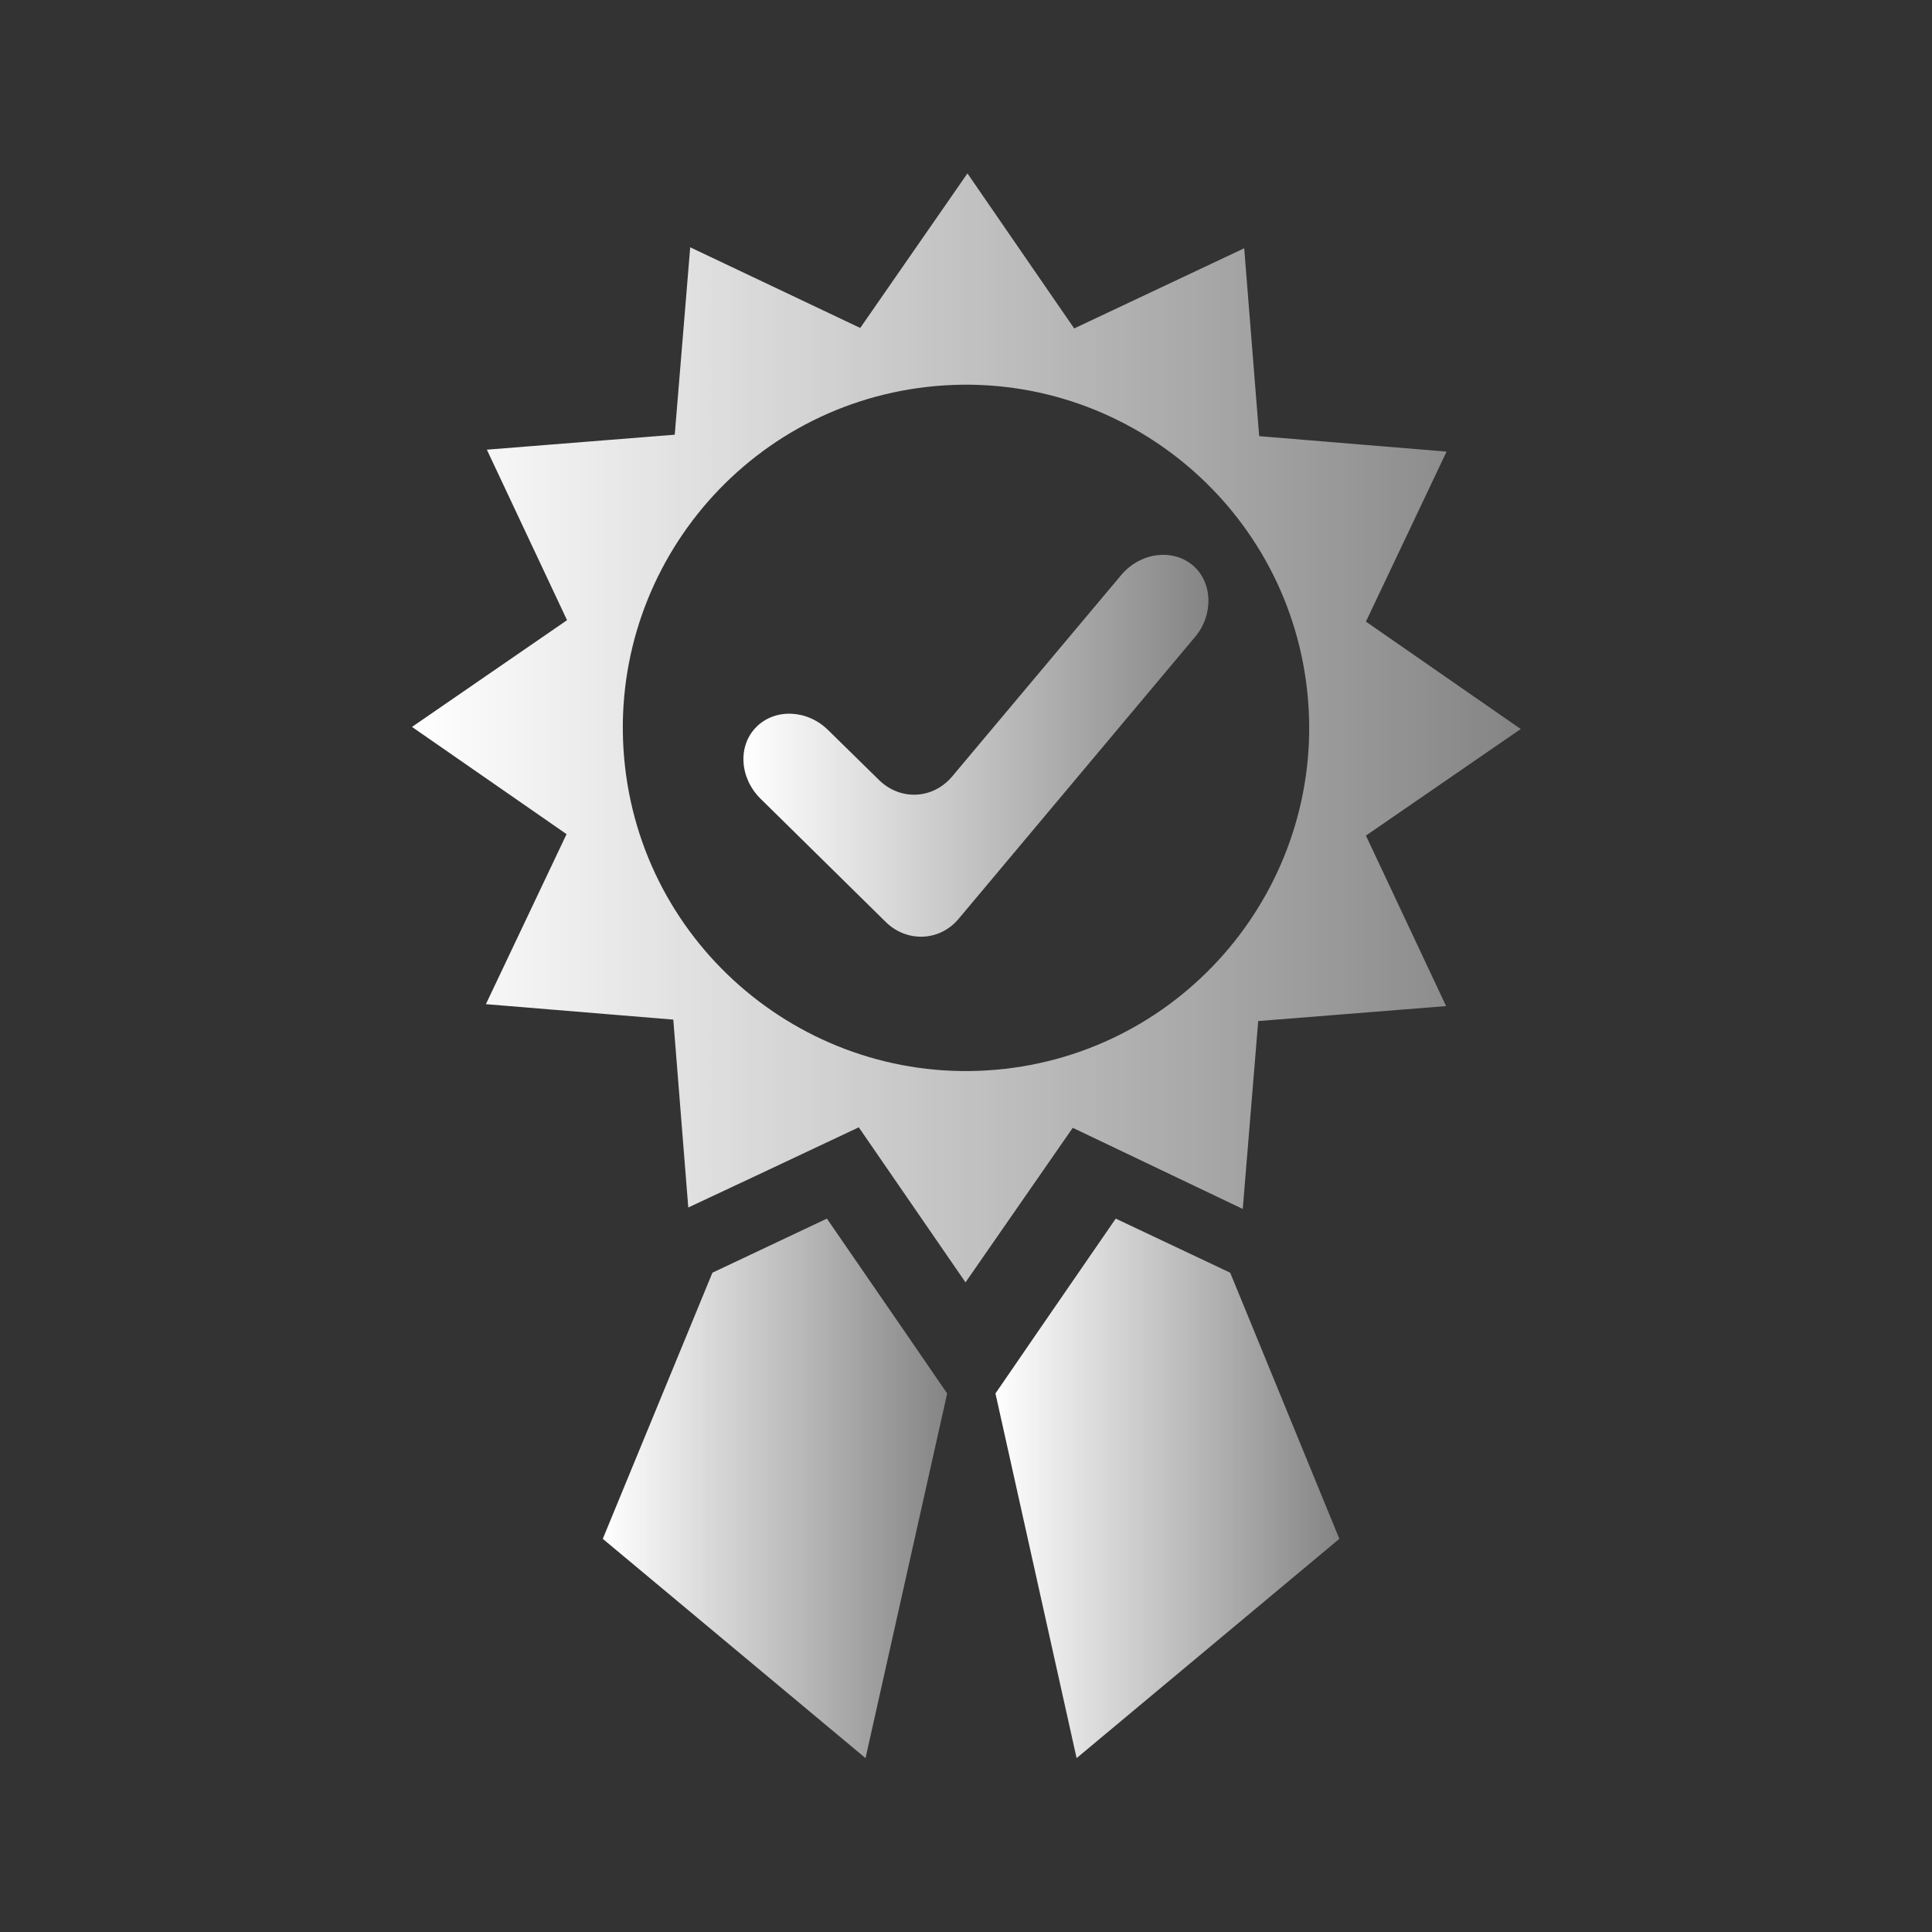
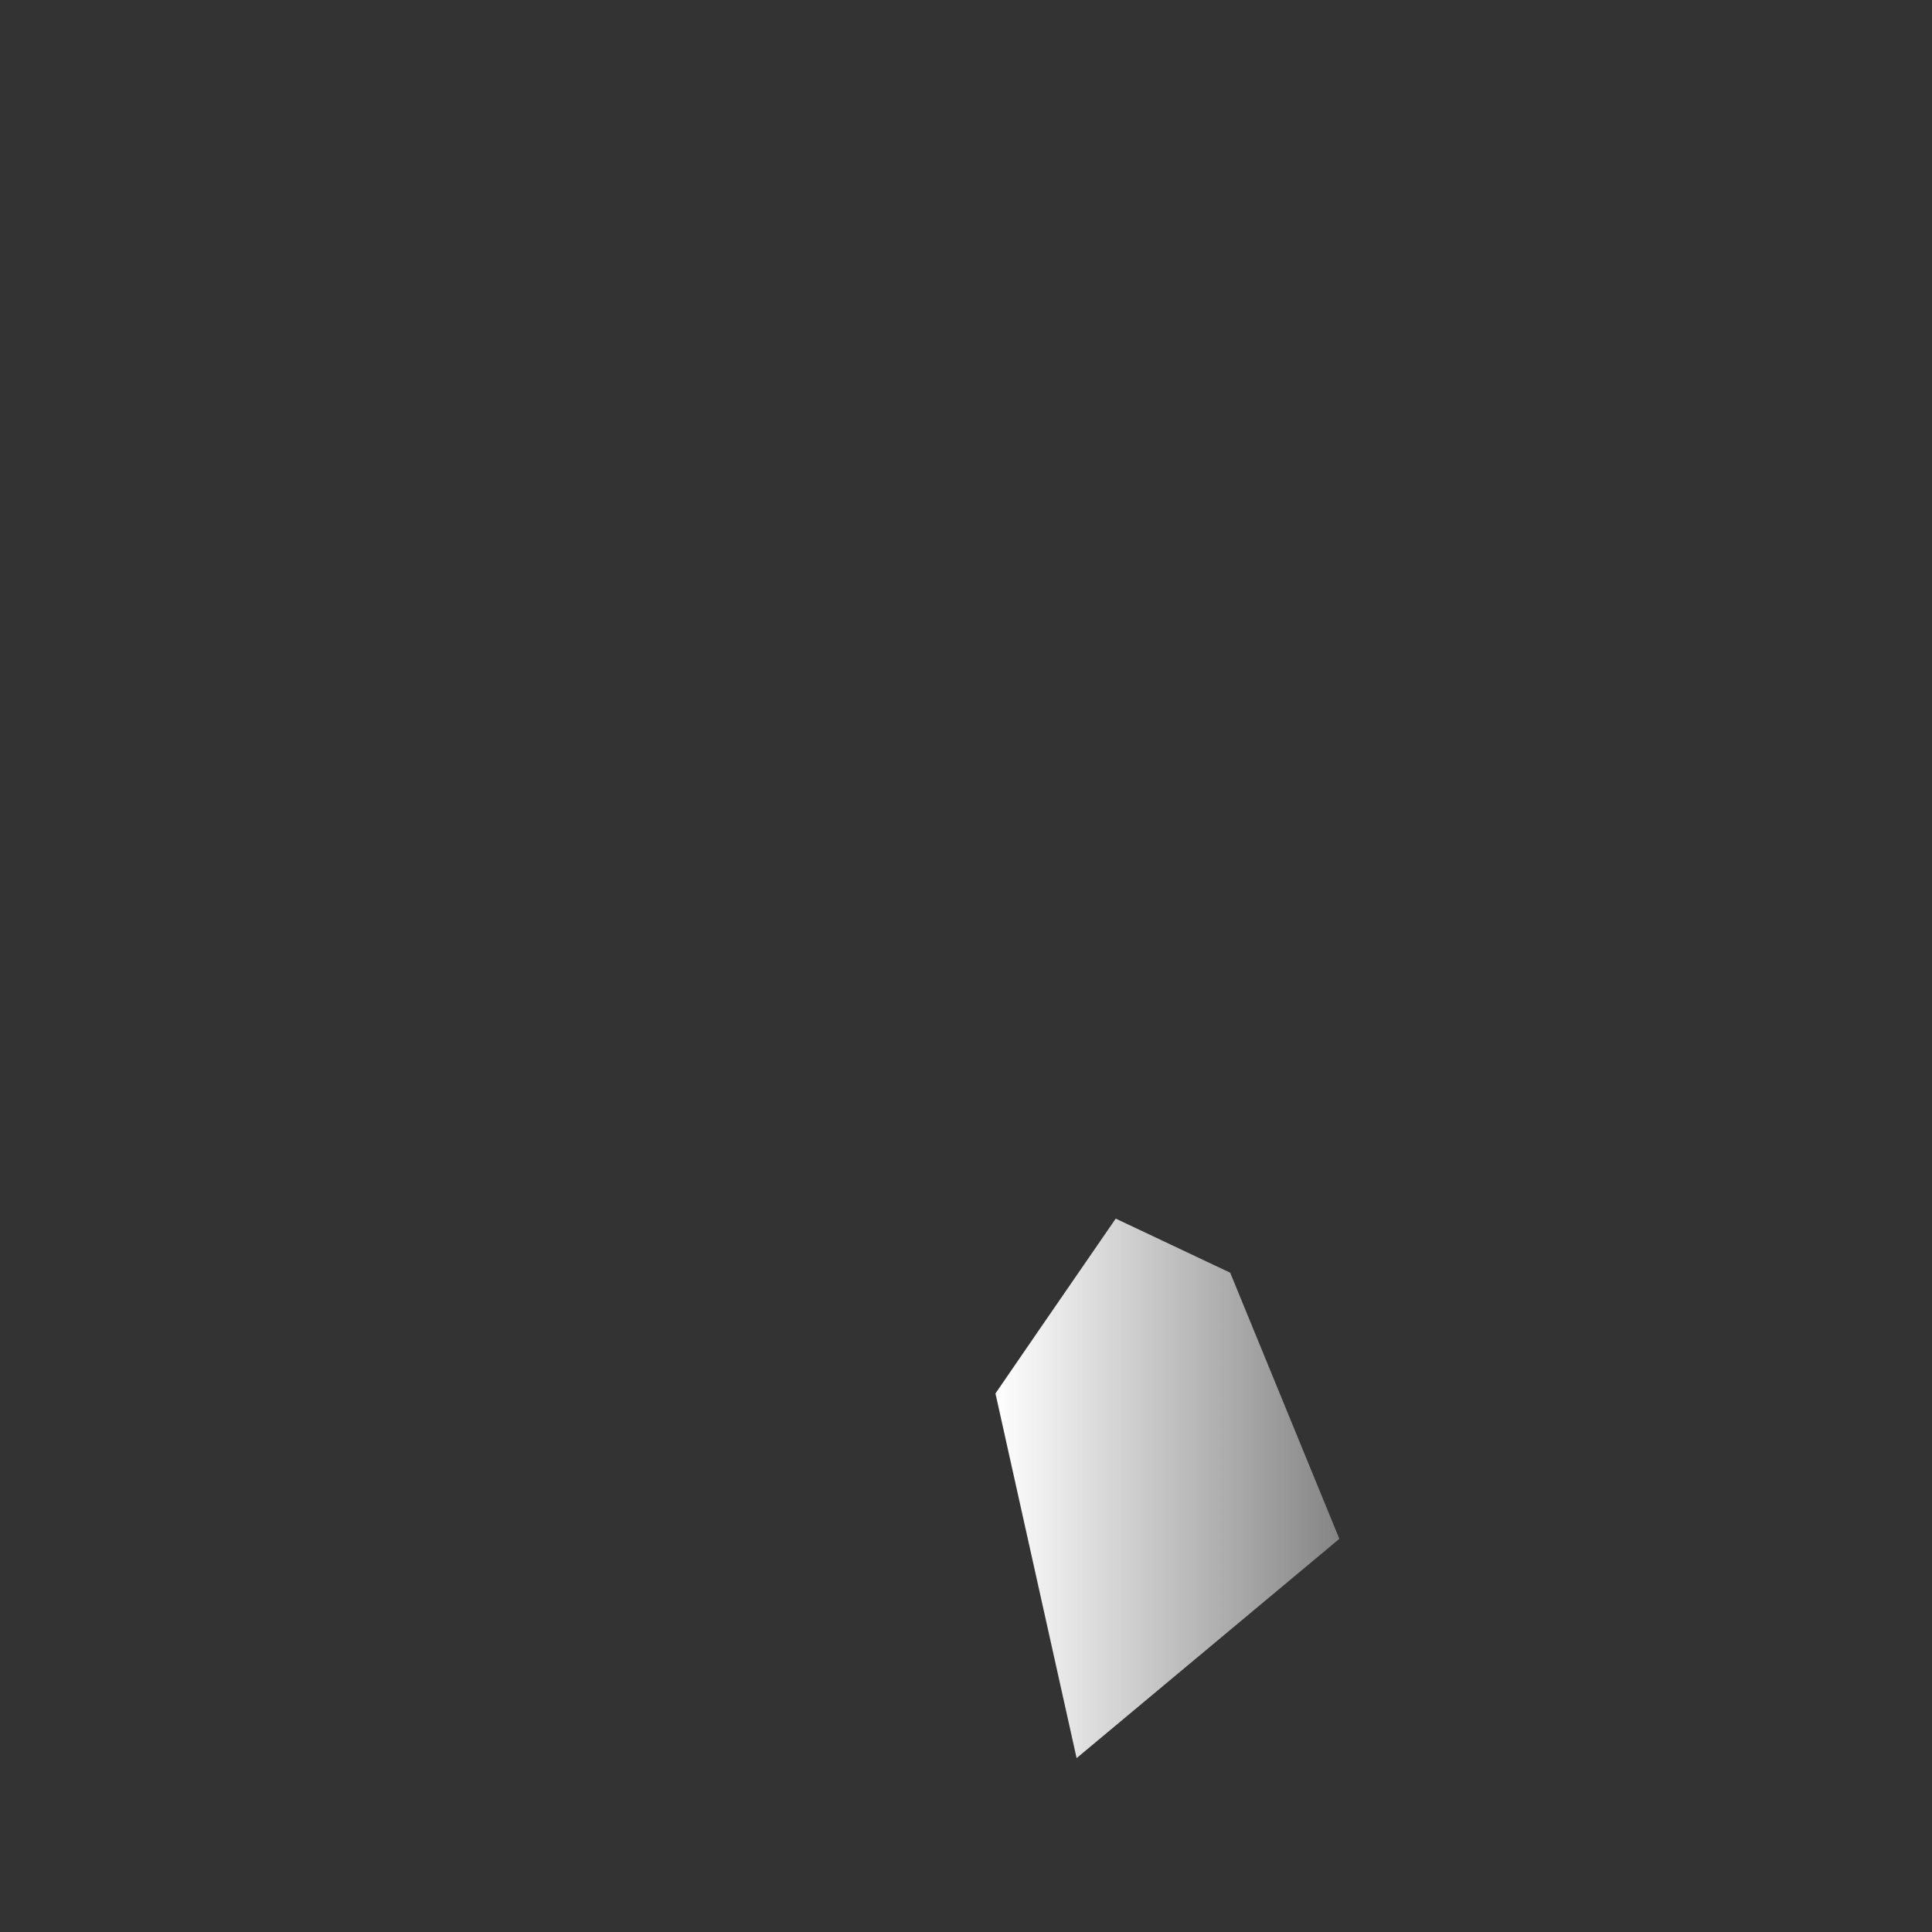
<svg xmlns="http://www.w3.org/2000/svg" xmlns:xlink="http://www.w3.org/1999/xlink" id="_1" data-name=" 1" viewBox="0 0 40 40">
  <rect x="0" y="0" width="40" height="40" fill="#333333" stroke="none" />
  <defs>
    <linearGradient id="linear-gradient" x1="12.48" y1="30.82" x2="19.61" y2="30.82" gradientUnits="userSpaceOnUse">
      <stop offset="0" stop-color="#fff" />
      <stop offset="1" stop-color="#fff" stop-opacity=".4" />
    </linearGradient>
    <linearGradient id="linear-gradient-2" x1="20.61" x2="27.73" xlink:href="#linear-gradient" />
    <linearGradient id="linear-gradient-3" x1="8.52" y1="15.07" x2="31.48" y2="15.07" xlink:href="#linear-gradient" />
    <linearGradient id="linear-gradient-4" x1="15.4" y1="15.44" x2="25.02" y2="15.44" xlink:href="#linear-gradient" />
  </defs>
  <g>
-     <polygon points="17.12 25.23 14.75 26.35 12.48 31.86 17.92 36.4 19.61 28.85 18.69 27.51 17.12 25.23" style="fill: url(#linear-gradient);" />
    <polygon points="23.1 25.23 25.47 26.35 27.73 31.86 22.29 36.4 20.61 28.85 21.53 27.51 23.1 25.23" style="fill: url(#linear-gradient-2);" />
-     <path d="M31.48,15.09l-3.2-2.22,1.67-3.52-3.88-.32-.31-3.89-3.52,1.66-2.21-3.21-2.22,3.2-3.52-1.67-.32,3.88-3.89.31,1.66,3.53-3.21,2.21,3.2,2.22-1.67,3.52,3.88.32.31,3.89,1.45-.68,2.08-.98,2.21,3.21.43-.62,1.79-2.58,3.52,1.68.32-3.89,3.89-.31-1.66-3.53,3.21-2.21ZM20.8,22.13c-3.9.44-7.42-2.37-7.86-6.26-.44-3.9,2.36-7.42,6.26-7.86,3.9-.44,7.42,2.37,7.86,6.26.44,3.9-2.37,7.42-6.26,7.86Z" style="fill: url(#linear-gradient-3);" />
  </g>
-   <path d="M19.85,19.02c-.39.47-1.07.5-1.51.07l-2.59-2.55c-.44-.43-.48-1.1-.09-1.49.39-.39,1.06-.36,1.49.07l1.05,1.03c.44.43,1.11.4,1.51-.07l3.5-4.17c.39-.47,1.06-.56,1.48-.21.42.35.44,1.03.05,1.49l-4.89,5.83Z" style="fill: url(#linear-gradient-4);" />
</svg>